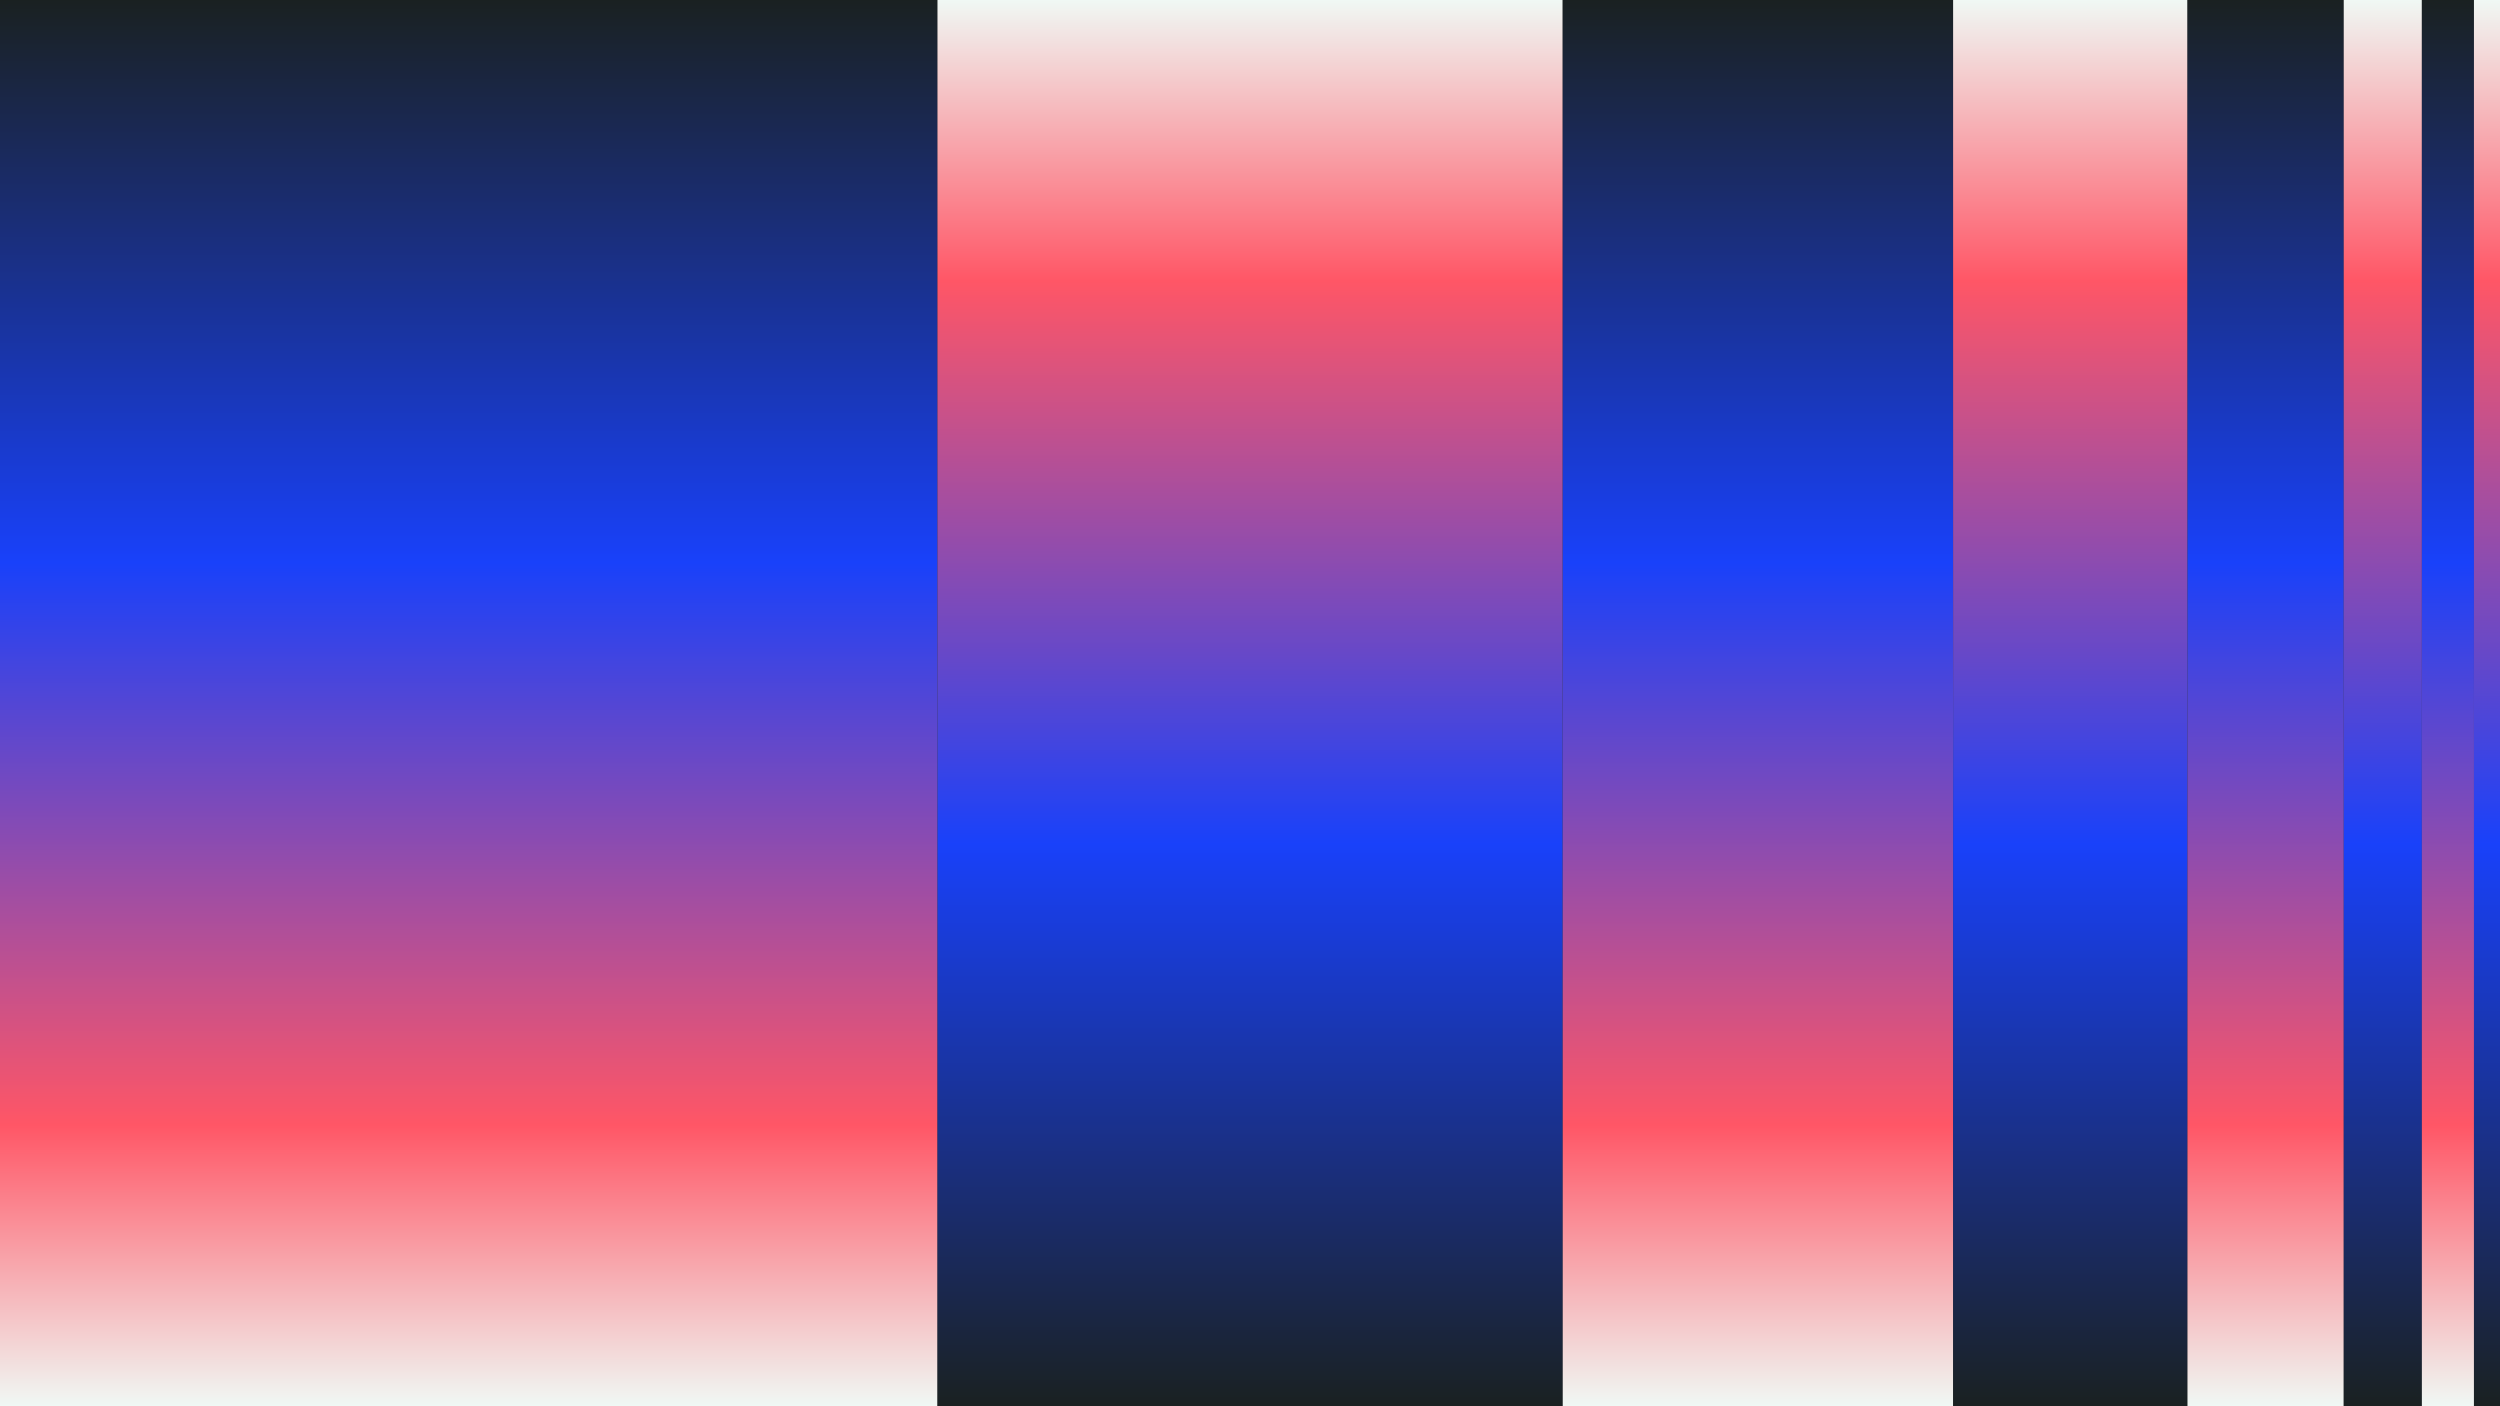
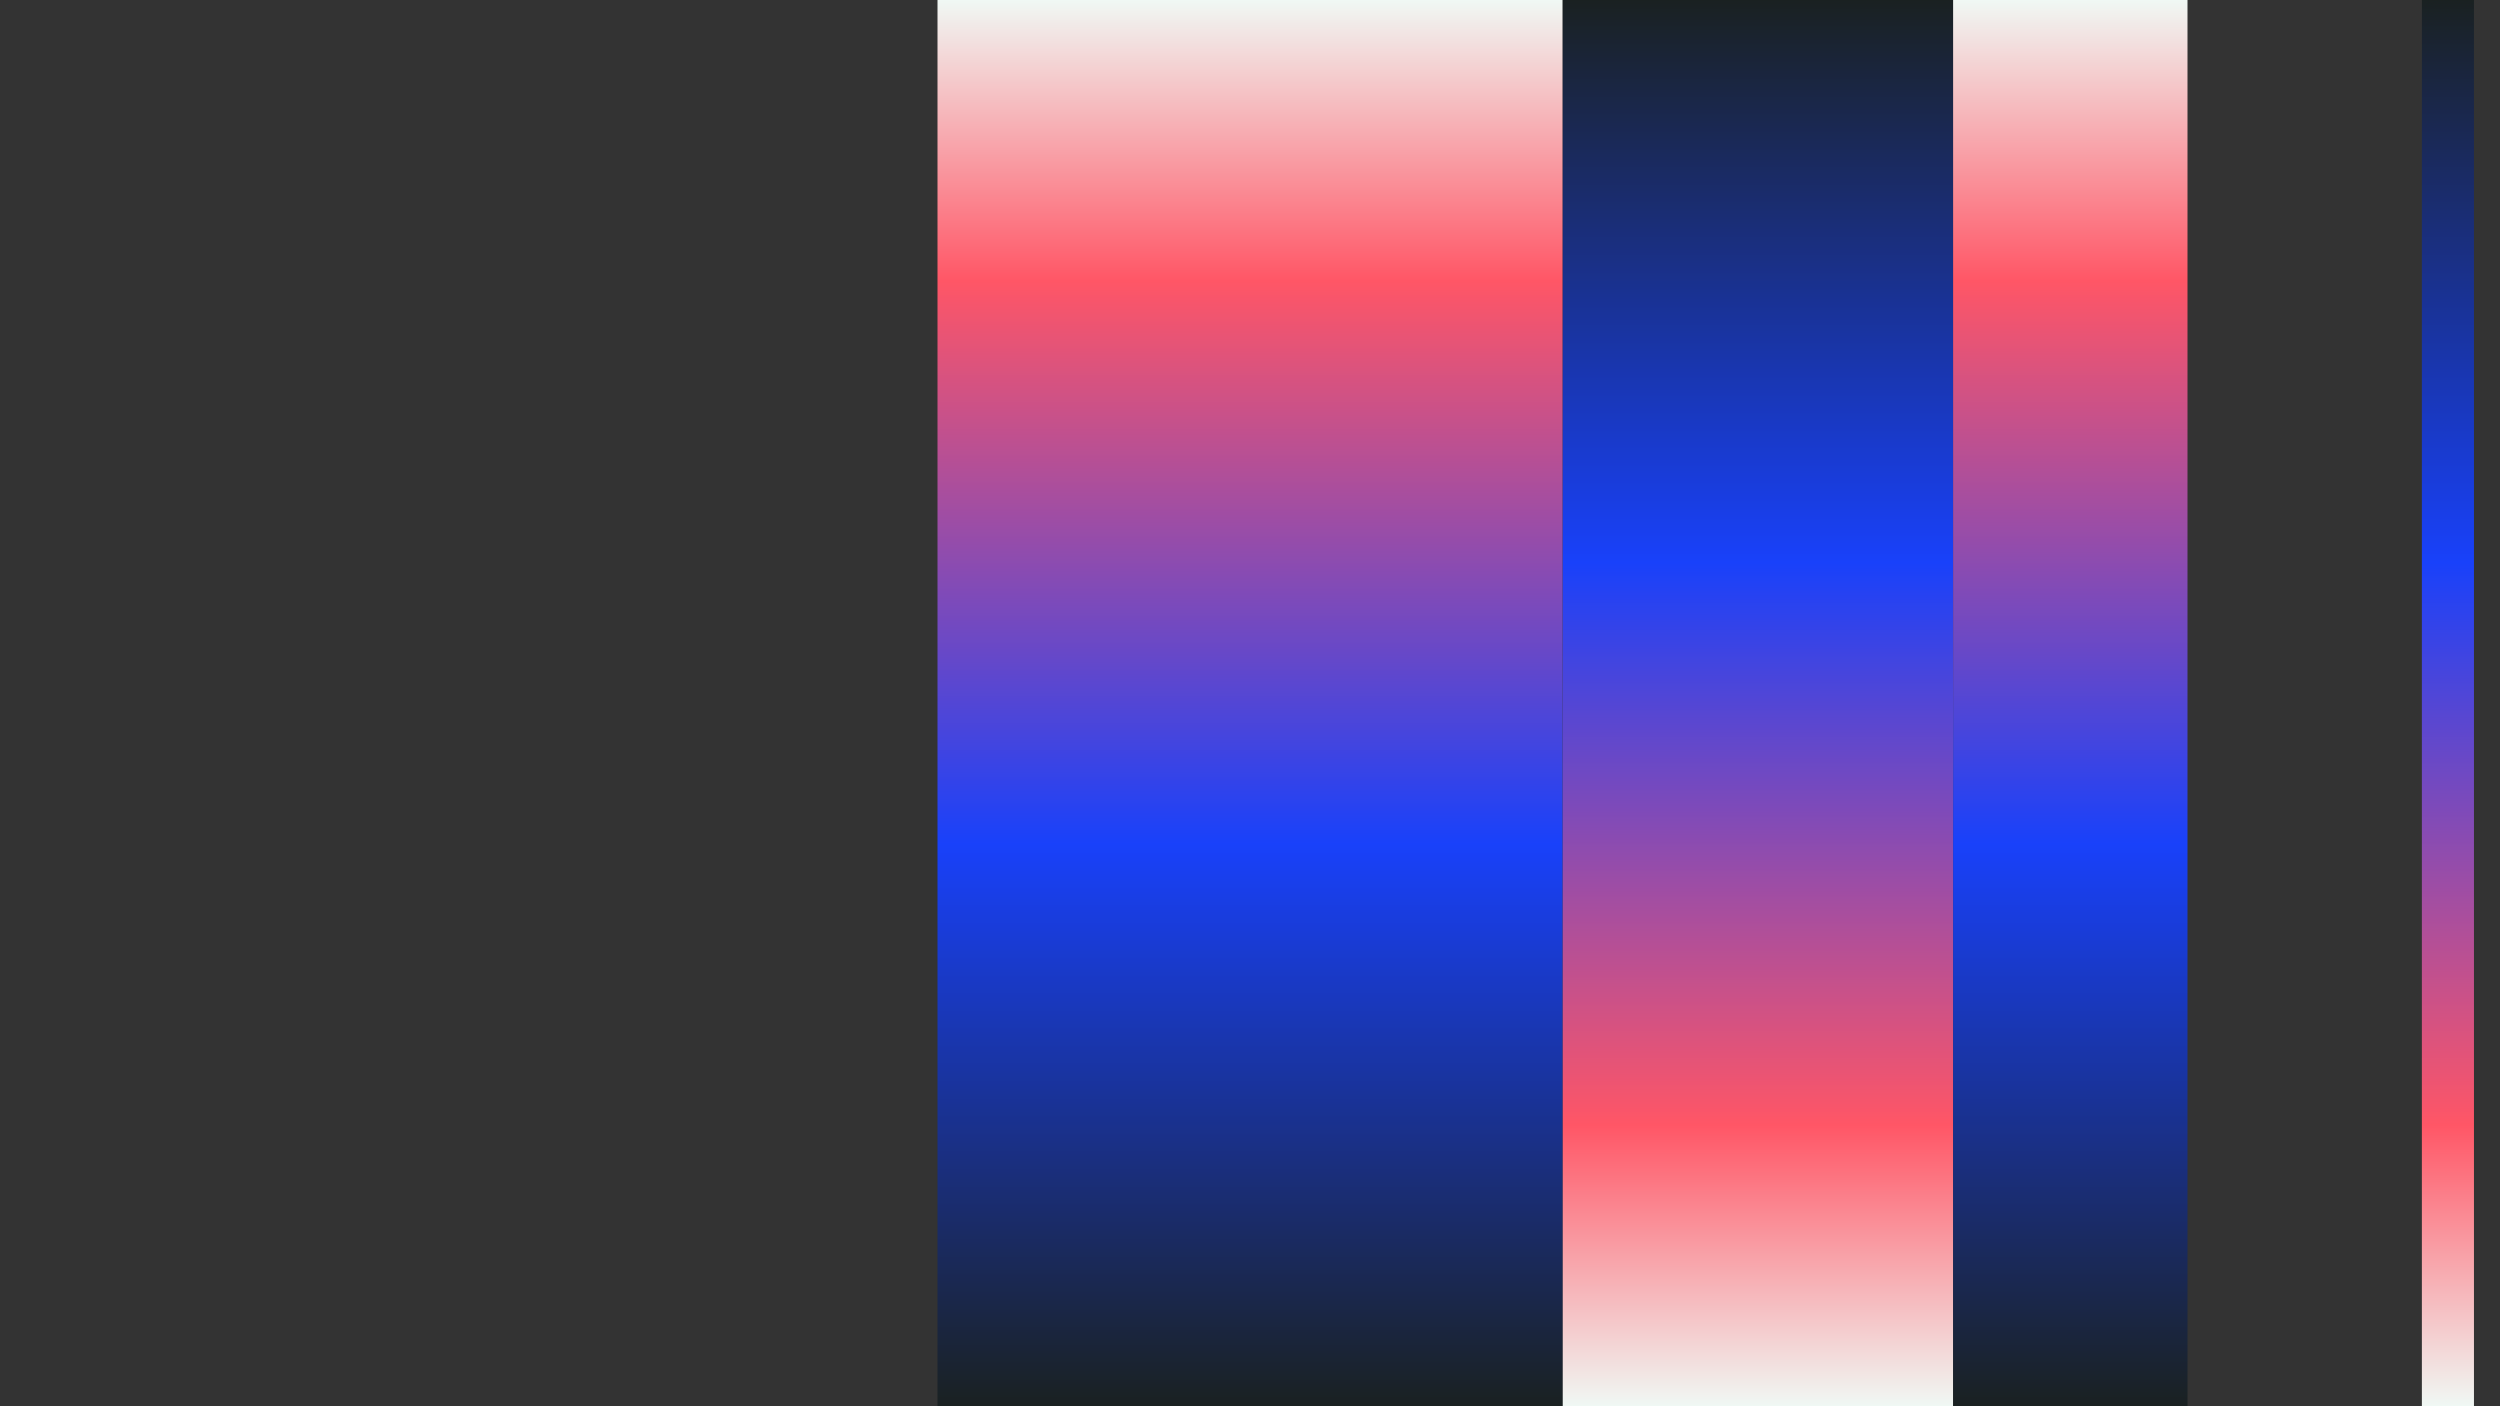
<svg xmlns="http://www.w3.org/2000/svg" xmlns:xlink="http://www.w3.org/1999/xlink" id="sfondo" viewBox="0 0 1920 1080">
  <rect x="0" y="0" width="1920" height="1080" fill="#333333" stroke="none" />
  <defs>
    <style>.cls-1{fill:url(#Sfumatura_senza_nome_4);}.cls-1,.cls-2,.cls-3,.cls-4,.cls-5,.cls-6,.cls-7,.cls-8{stroke-width:0px;}.cls-2{fill:url(#Sfumatura_senza_nome_5);}.cls-3{fill:url(#Sfumatura_senza_nome_4-4);}.cls-4{fill:url(#Sfumatura_senza_nome_4-2);}.cls-5{fill:url(#Sfumatura_senza_nome_4-3);}.cls-6{fill:url(#Sfumatura_senza_nome_5-2);}.cls-7{fill:url(#Sfumatura_senza_nome_5-4);}.cls-8{fill:url(#Sfumatura_senza_nome_5-3);}</style>
    <linearGradient id="Sfumatura_senza_nome_5" x1="16207" y1="17178.91" x2="17287" y2="17178.91" gradientTransform="translate(18528.91 17287) rotate(-90) scale(1 -1)" gradientUnits="userSpaceOnUse">
      <stop offset="0" stop-color="#f0f8f4" />
      <stop offset=".2" stop-color="#ff5666" />
      <stop offset=".6" stop-color="#1941fa" />
      <stop offset="1" stop-color="#1a2121" />
    </linearGradient>
    <linearGradient id="Sfumatura_senza_nome_5-2" x1="16207" y1="18168.91" x2="17287" y2="18168.91" xlink:href="#Sfumatura_senza_nome_5" />
    <linearGradient id="Sfumatura_senza_nome_4" x1="-2428.74" y1="2001.38" x2="-1348.74" y2="2001.38" gradientTransform="translate(-411.38 2428.74) rotate(90) scale(1 -1)" gradientUnits="userSpaceOnUse">
      <stop offset="0" stop-color="#f0f8f4" />
      <stop offset=".2" stop-color="#ff5666" />
      <stop offset=".6" stop-color="#1941fa" />
      <stop offset="1" stop-color="#1a2121" />
    </linearGradient>
    <linearGradient id="Sfumatura_senza_nome_5-3" x1="16207" y1="16584.87" x2="17287" y2="16584.87" gradientTransform="translate(18324.87 17287) rotate(-90) scale(1 -1)" xlink:href="#Sfumatura_senza_nome_5" />
    <linearGradient id="Sfumatura_senza_nome_4-2" x1="-2428.75" y1="1448.37" x2="-1348.75" y2="1448.37" gradientTransform="translate(381.63 2428.75) rotate(90) scale(1 -1)" xlink:href="#Sfumatura_senza_nome_4" />
    <linearGradient id="Sfumatura_senza_nome_5-4" x1="16207" y1="16544.87" x2="17287" y2="16544.87" gradientTransform="translate(18424.87 17287) rotate(-90) scale(1 -1)" xlink:href="#Sfumatura_senza_nome_5" />
    <linearGradient id="Sfumatura_senza_nome_4-3" x1="-2428.74" y1="1461.04" x2="-1348.74" y2="1461.04" gradientTransform="translate(448.96 2428.74) rotate(90) scale(1 -1)" xlink:href="#Sfumatura_senza_nome_4" />
    <linearGradient id="Sfumatura_senza_nome_4-4" x1="-2428.73" y1="-2302.44" x2="-1348.73" y2="-2302.44" gradientTransform="translate(3262.44 2428.73) rotate(90) scale(1 -1)" xlink:href="#Sfumatura_senza_nome_4" />
  </defs>
  <rect class="cls-2" x="1200" y="0" width="300" height="1080" />
-   <rect class="cls-6" x="0" y="0" width="720" height="1080" />
  <rect class="cls-1" x="1500" y="0" width="180" height="1080" />
-   <rect class="cls-8" x="1680" y="0" width="120" height="1080" />
-   <rect class="cls-4" x="1800" y="0" width="60" height="1080" />
  <rect class="cls-7" x="1860" y="0" width="40" height="1080" />
-   <rect class="cls-5" x="1900" y="0" width="20" height="1080" />
  <rect class="cls-3" x="720" y="0" width="480" height="1080" />
</svg>